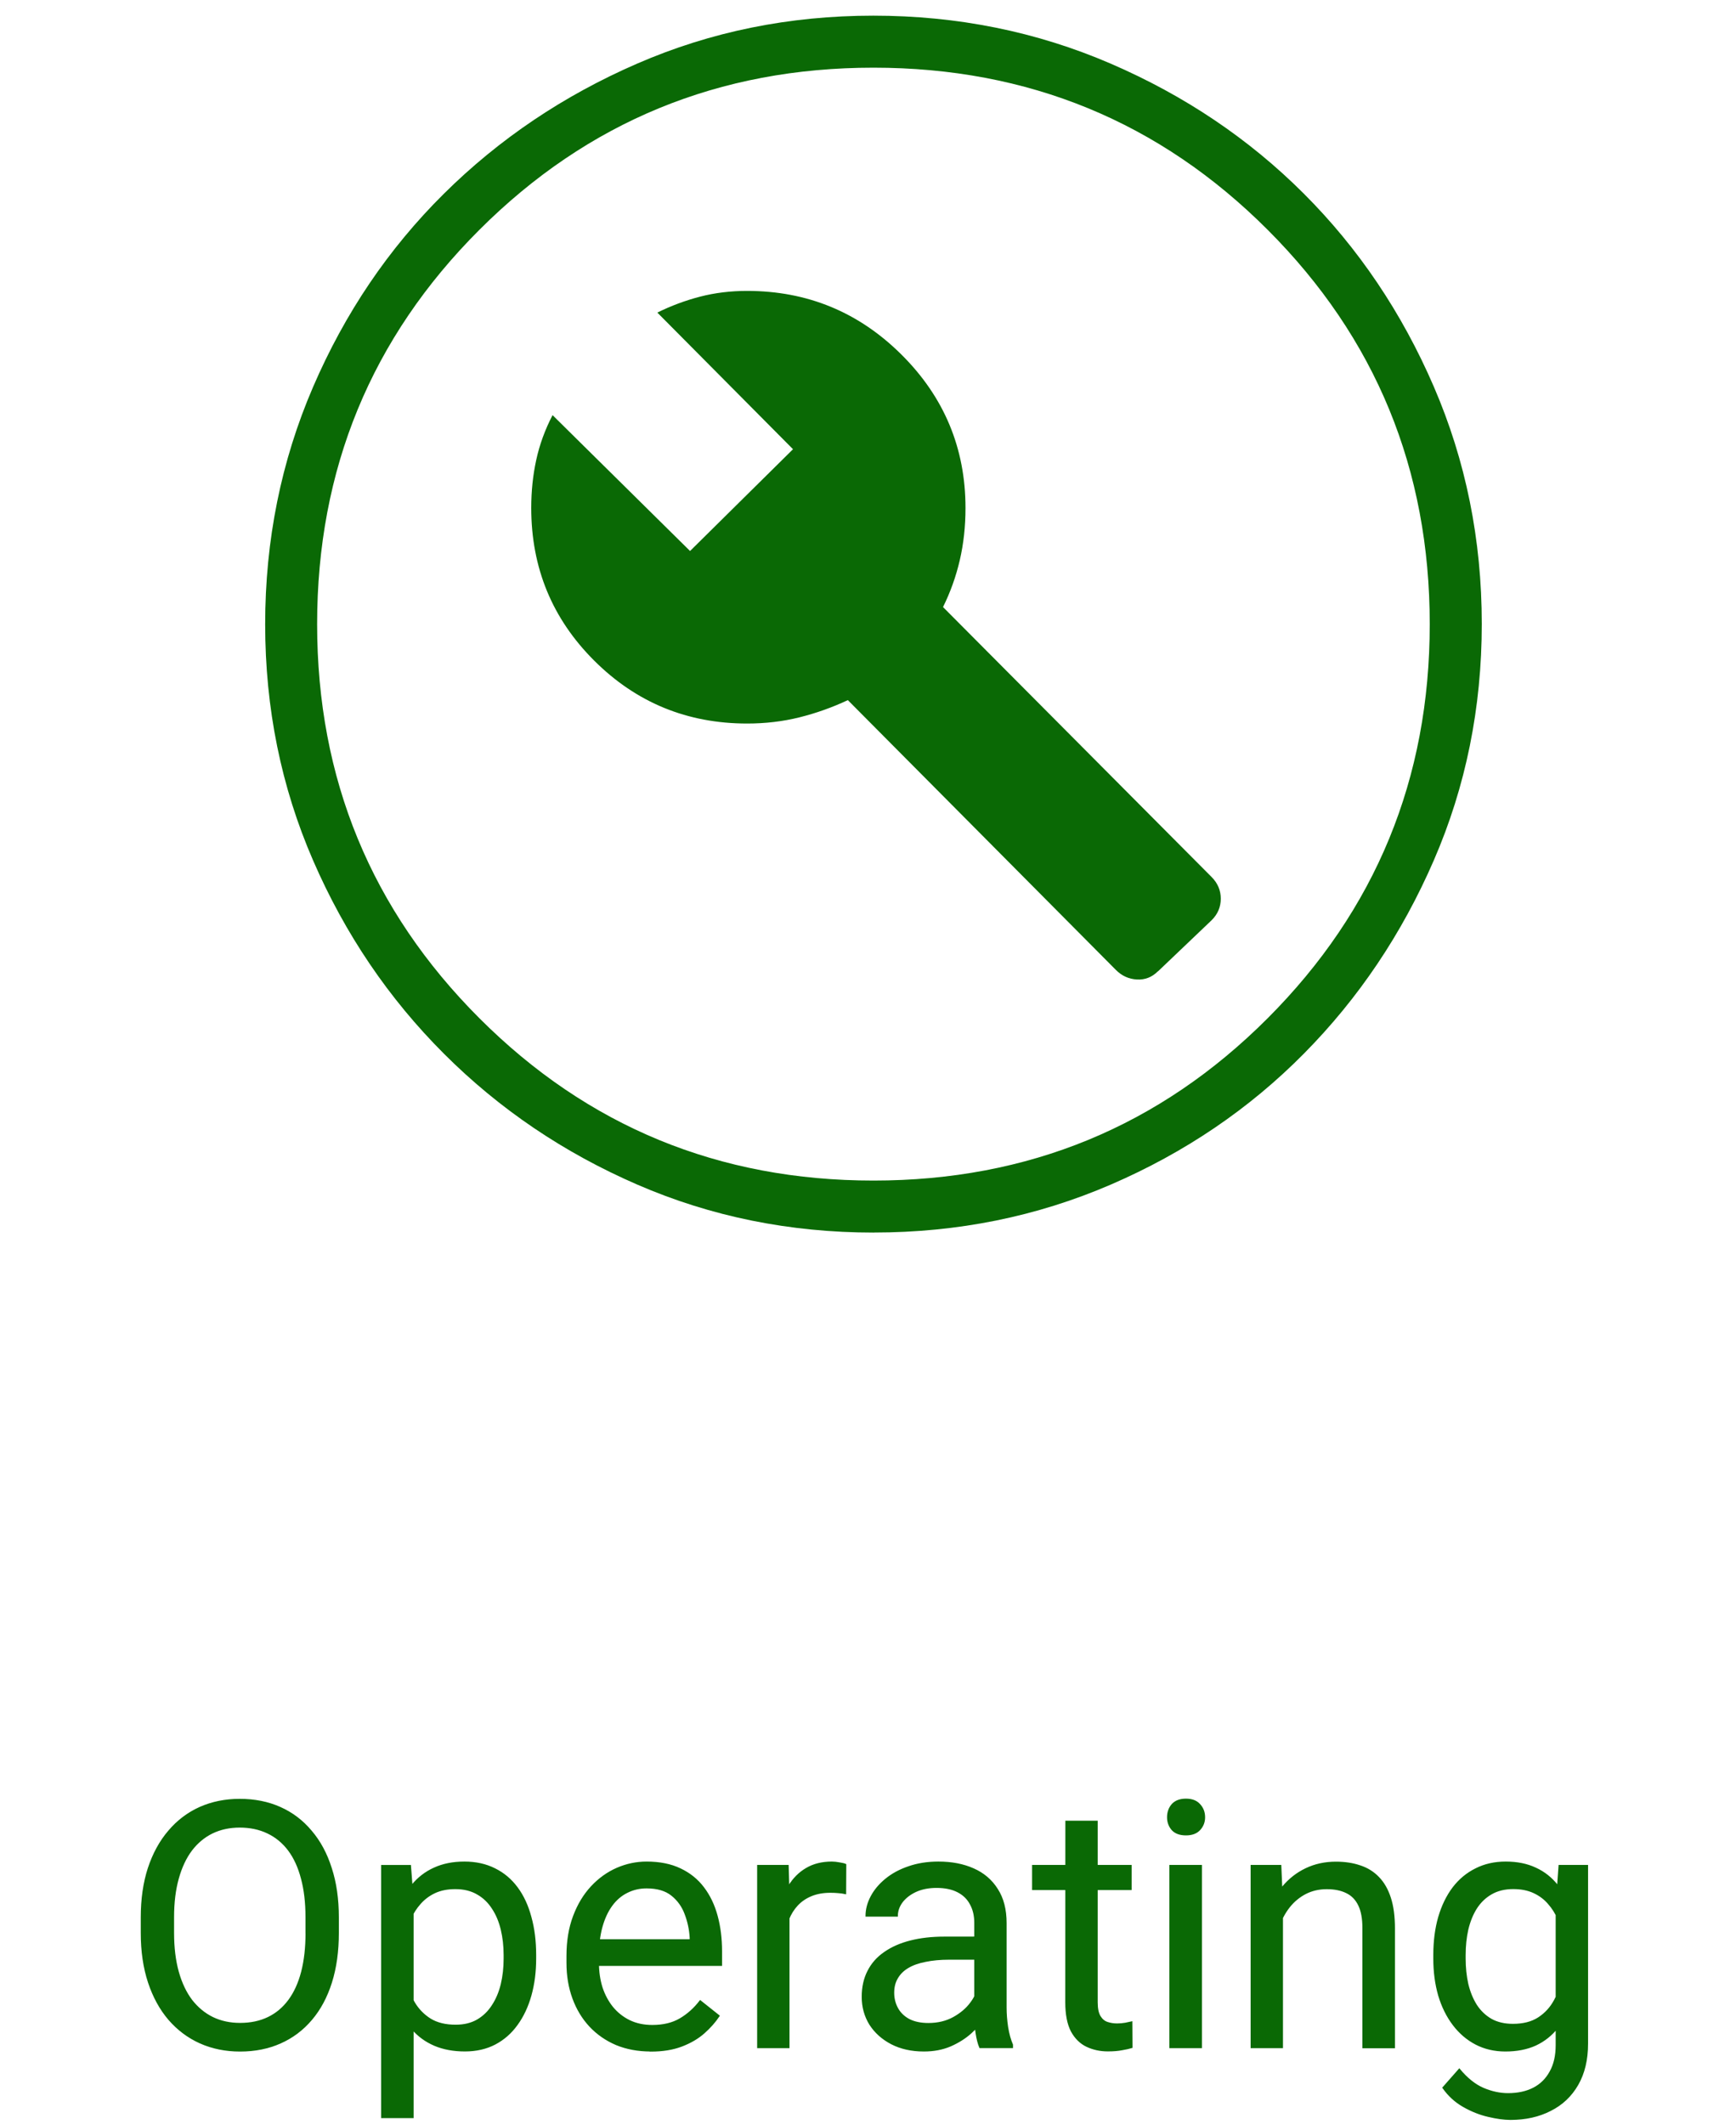
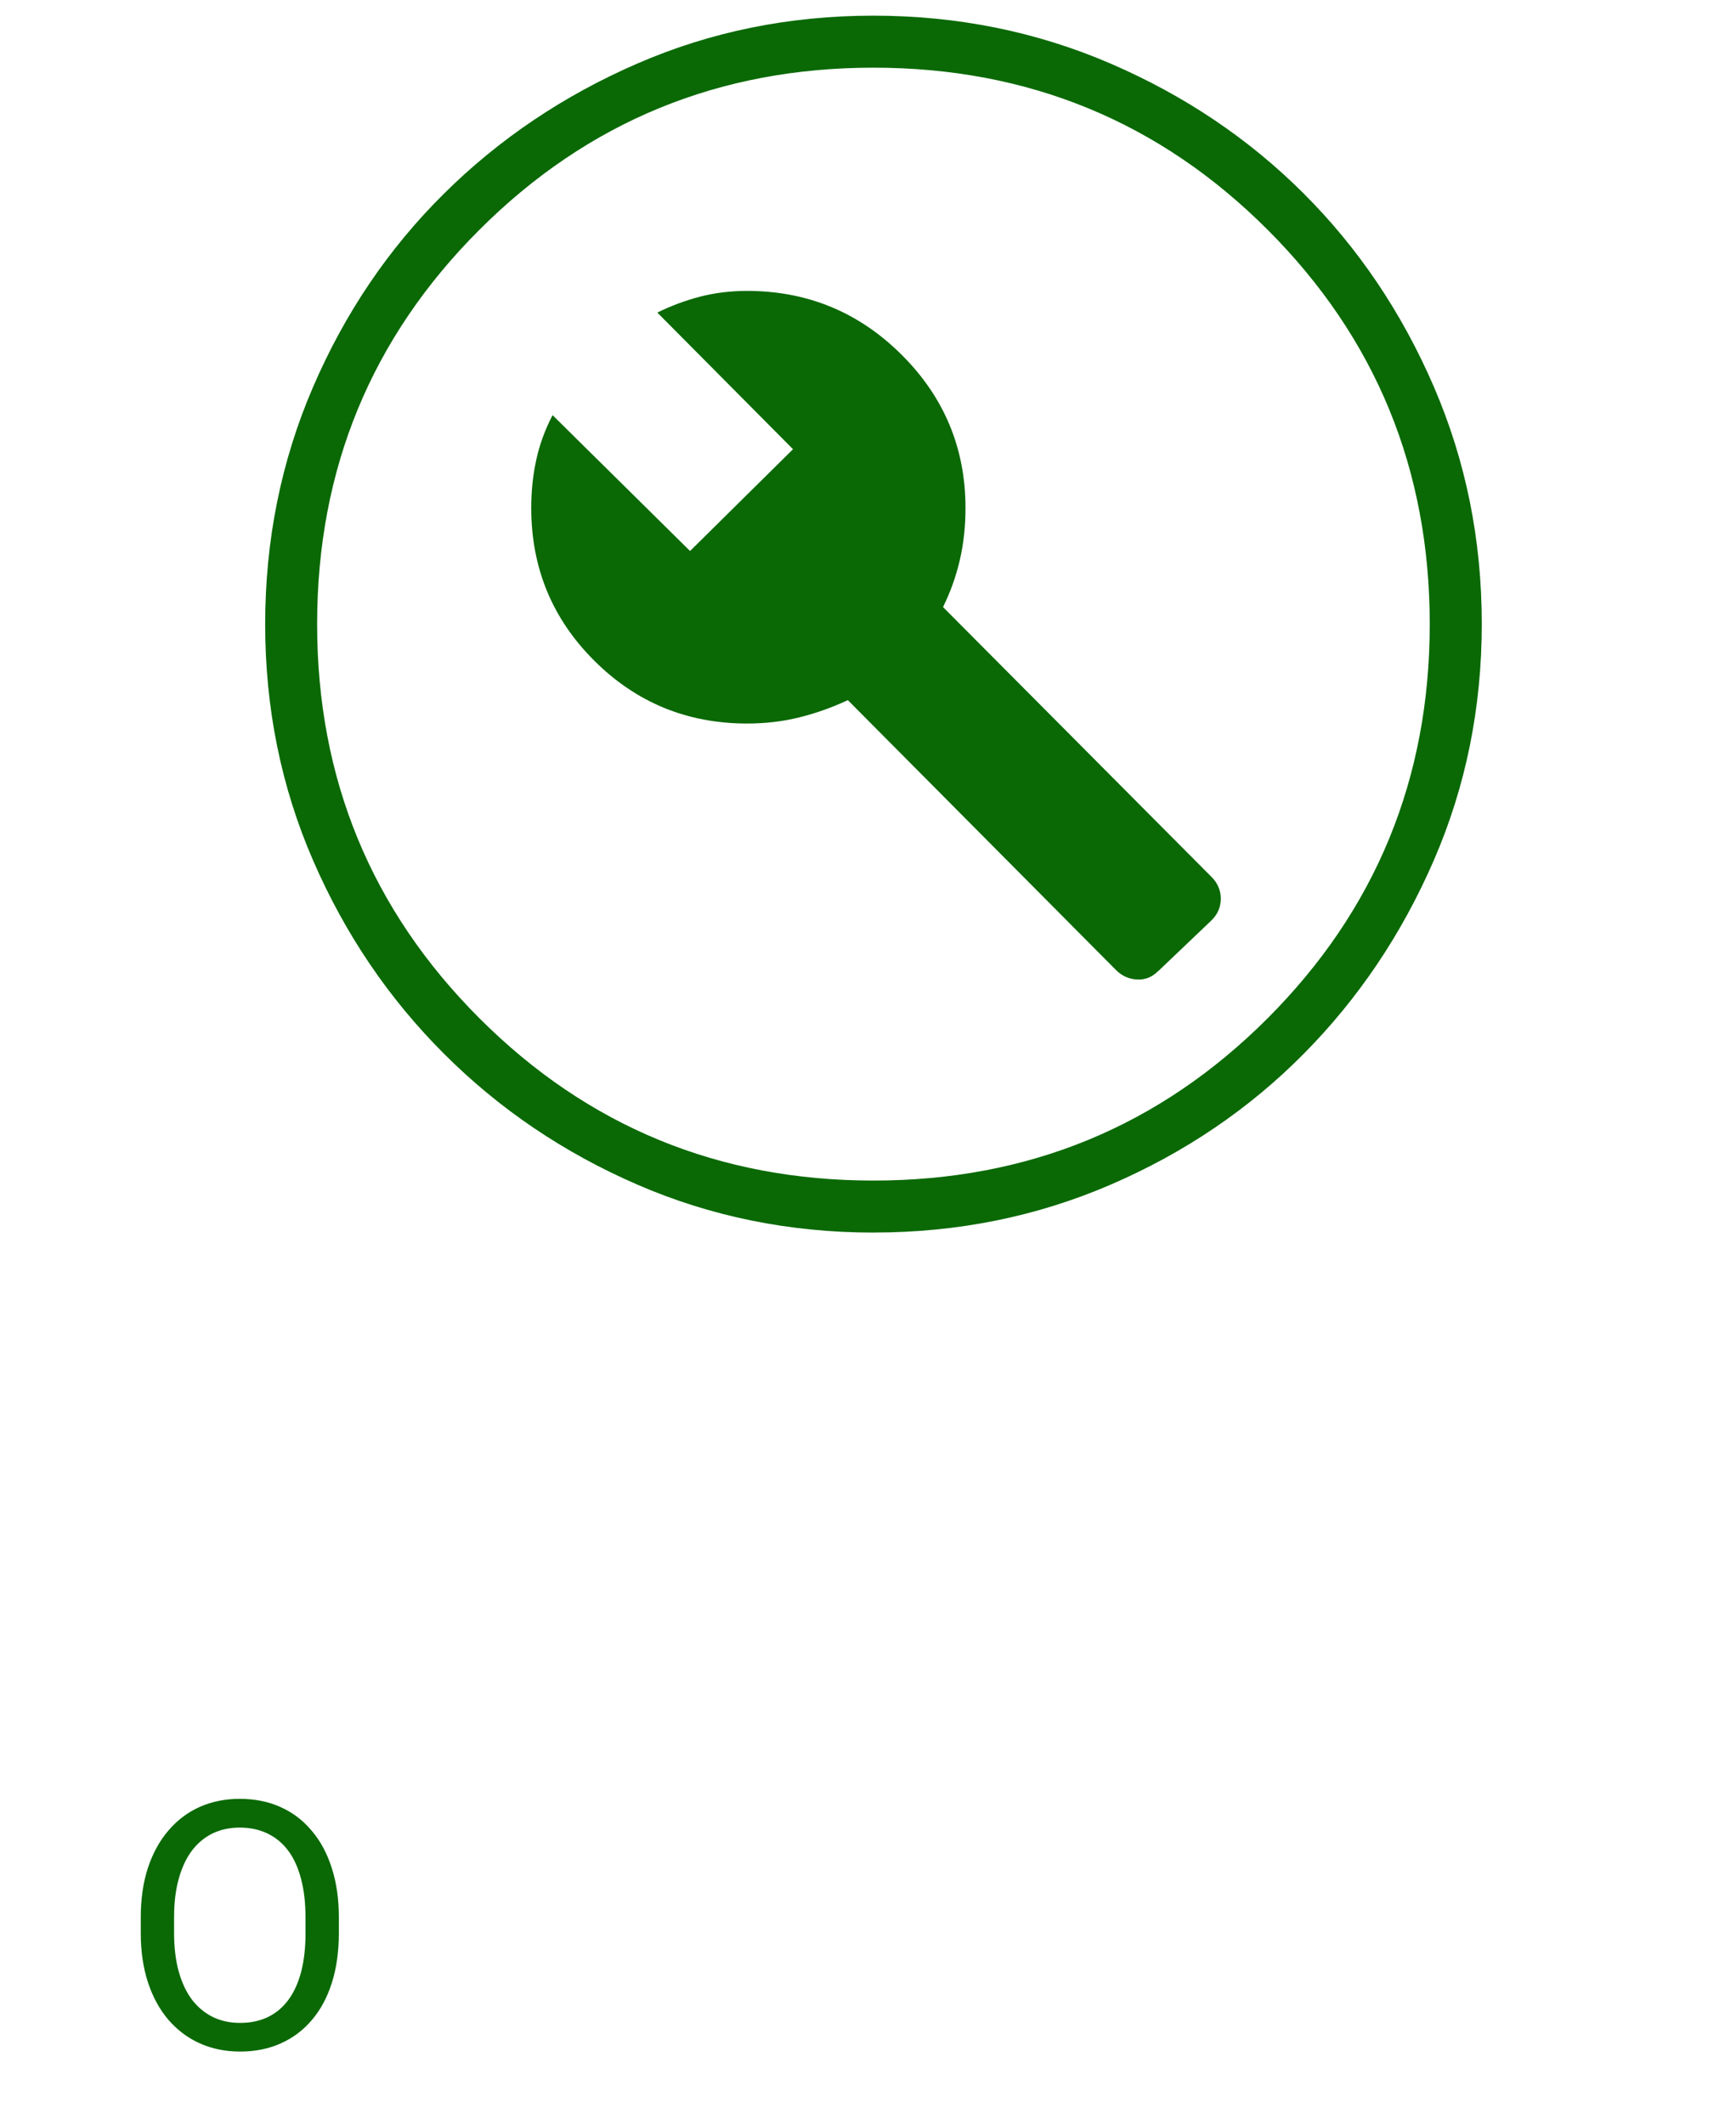
<svg xmlns="http://www.w3.org/2000/svg" width="35.58mm" height="43.525mm" viewBox="0 0 35.58 43.525" version="1.1" id="svg1">
  <defs id="defs1" />
-   <rect style="display:inline;fill:none;fill-opacity:1;stroke:none;stroke-width:1;stroke-linecap:round;stroke-linejoin:round;stroke-dasharray:none;stroke-opacity:1;paint-order:markers fill stroke" id="rect48" width="35.58" height="43.525" x="-2.6852223e-09" y="1.9428199e-09" />
  <g id="g28" style="display:inline" transform="translate(0.044,-0.044)">
    <g id="text29" style="font-size:7.056px;font-family:Carlito;-inkscape-font-specification:'Carlito, Normal';text-align:center;text-anchor:middle;fill:#0a6905;stroke:#0a6905;stroke-width:0.026" transform="translate(-147.634,-147.073)" aria-label="&#10;Operating">
      <path style="font-family:Roboto;-inkscape-font-specification:'Roboto, Normal'" d="m 154.522,186.406 v 0.317 q 0,0.565 -0.141,1.013 -0.141,0.448 -0.407,0.761 -0.265,0.314 -0.637,0.479 -0.369,0.165 -0.827,0.165 -0.444,0 -0.816,-0.165 -0.369,-0.165 -0.641,-0.479 -0.269,-0.314 -0.417,-0.761 -0.148,-0.448 -0.148,-1.013 v -0.317 q 0,-0.565 0.145,-1.009 0.148,-0.448 0.417,-0.761 0.269,-0.317 0.637,-0.482 0.372,-0.165 0.816,-0.165 0.458,0 0.827,0.165 0.372,0.165 0.637,0.482 0.269,0.314 0.41,0.761 0.145,0.444 0.145,1.009 z m -0.658,0.317 v -0.324 q 0,-0.448 -0.093,-0.792 -0.09,-0.345 -0.265,-0.579 -0.176,-0.234 -0.431,-0.355 -0.252,-0.121 -0.572,-0.121 -0.31,0 -0.562,0.121 -0.248,0.121 -0.427,0.355 -0.176,0.234 -0.272,0.579 -0.097,0.345 -0.097,0.792 v 0.324 q 0,0.451 0.097,0.799 0.097,0.345 0.276,0.582 0.183,0.234 0.431,0.355 0.251,0.121 0.562,0.121 0.324,0 0.575,-0.121 0.251,-0.121 0.424,-0.355 0.176,-0.238 0.265,-0.582 0.09,-0.348 0.09,-0.799 z" id="path29" />
-       <path style="font-family:Roboto;-inkscape-font-specification:'Roboto, Normal'" d="m 156.055,186.061 v 4.444 h -0.641 v -5.161 H 156 Z m 2.511,1.116 v 0.072 q 0,0.407 -0.097,0.754 -0.097,0.345 -0.282,0.599 -0.183,0.255 -0.451,0.396 -0.269,0.141 -0.617,0.141 -0.355,0 -0.627,-0.117 -0.272,-0.117 -0.462,-0.341 -0.189,-0.224 -0.303,-0.537 -0.11,-0.314 -0.152,-0.706 v -0.386 q 0.041,-0.413 0.155,-0.741 0.114,-0.327 0.3,-0.558 0.189,-0.234 0.458,-0.355 0.269,-0.124 0.62,-0.124 0.351,0 0.624,0.138 0.272,0.134 0.458,0.386 0.186,0.251 0.279,0.603 0.097,0.348 0.097,0.775 z m -0.641,0.072 v -0.072 q 0,-0.279 -0.059,-0.524 -0.059,-0.248 -0.183,-0.434 -0.121,-0.189 -0.31,-0.296 -0.189,-0.11 -0.451,-0.11 -0.241,0 -0.42,0.083 -0.176,0.083 -0.3,0.224 -0.124,0.138 -0.203,0.317 -0.076,0.176 -0.114,0.365 v 0.892 q 0.069,0.241 0.193,0.455 0.124,0.21 0.331,0.341 0.207,0.127 0.52,0.127 0.258,0 0.444,-0.107 0.189,-0.11 0.31,-0.3 0.124,-0.189 0.183,-0.434 0.059,-0.248 0.059,-0.527 z m 3.001,1.891 q -0.389,0 -0.706,-0.131 -0.314,-0.134 -0.541,-0.376 -0.224,-0.241 -0.345,-0.572 -0.121,-0.331 -0.121,-0.723 v -0.145 q 0,-0.455 0.134,-0.81 0.134,-0.358 0.365,-0.606 0.231,-0.248 0.524,-0.376 0.293,-0.127 0.606,-0.127 0.4,0 0.689,0.138 0.293,0.138 0.479,0.386 0.186,0.245 0.276,0.579 0.09,0.331 0.09,0.723 v 0.286 h -2.784 v -0.52 h 2.146 v -0.048 q -0.014,-0.248 -0.103,-0.482 -0.086,-0.234 -0.276,-0.386 -0.189,-0.152 -0.517,-0.152 -0.217,0 -0.4,0.093 -0.183,0.09 -0.314,0.269 -0.131,0.179 -0.203,0.438 -0.072,0.258 -0.072,0.596 v 0.145 q 0,0.265 0.072,0.5 0.076,0.231 0.217,0.407 0.145,0.176 0.348,0.276 0.207,0.1 0.469,0.1 0.338,0 0.572,-0.138 0.234,-0.138 0.41,-0.369 l 0.386,0.307 q -0.121,0.183 -0.307,0.348 -0.186,0.165 -0.458,0.269 -0.269,0.103 -0.637,0.103 z m 2.832,-3.211 v 3.142 h -0.637 v -3.728 h 0.62 z m 1.164,-0.606 -0.003,0.593 q -0.079,-0.017 -0.152,-0.021 -0.069,-0.007 -0.158,-0.007 -0.22,0 -0.389,0.069 -0.169,0.069 -0.286,0.193 -0.117,0.124 -0.186,0.296 -0.066,0.169 -0.086,0.372 l -0.179,0.103 q 0,-0.338 0.065,-0.634 0.069,-0.296 0.21,-0.524 0.141,-0.231 0.358,-0.358 0.22,-0.131 0.524,-0.131 0.069,0 0.158,0.017 0.09,0.014 0.124,0.031 z m 2.649,3.111 v -1.919 q 0,-0.22 -0.09,-0.382 -0.086,-0.165 -0.262,-0.255 -0.176,-0.09 -0.434,-0.09 -0.241,0 -0.424,0.083 -0.179,0.083 -0.282,0.217 -0.1,0.134 -0.1,0.289 h -0.637 q 0,-0.2 0.103,-0.396 0.103,-0.196 0.296,-0.355 0.196,-0.162 0.469,-0.255 0.276,-0.097 0.613,-0.097 0.407,0 0.717,0.138 0.314,0.138 0.489,0.417 0.179,0.276 0.179,0.692 v 1.736 q 0,0.186 0.031,0.396 0.034,0.21 0.1,0.362 v 0.055 h -0.665 q -0.048,-0.11 -0.076,-0.293 -0.028,-0.186 -0.028,-0.345 z m 0.11,-1.623 0.007,0.448 h -0.644 q -0.272,0 -0.486,0.045 -0.214,0.041 -0.358,0.127 -0.145,0.086 -0.22,0.217 -0.076,0.127 -0.076,0.3 0,0.176 0.079,0.32 0.079,0.145 0.238,0.231 0.162,0.083 0.396,0.083 0.293,0 0.517,-0.124 0.224,-0.124 0.355,-0.303 0.134,-0.179 0.145,-0.348 l 0.272,0.307 q -0.024,0.145 -0.131,0.32 -0.107,0.176 -0.286,0.338 -0.176,0.158 -0.42,0.265 -0.241,0.103 -0.544,0.103 -0.379,0 -0.665,-0.148 -0.282,-0.148 -0.441,-0.396 -0.155,-0.252 -0.155,-0.562 0,-0.3 0.117,-0.527 0.117,-0.231 0.338,-0.382 0.22,-0.155 0.531,-0.234 0.31,-0.079 0.692,-0.079 z m 3.09,-1.468 v 0.489 h -2.015 v -0.489 z m -1.333,-0.906 h 0.637 v 3.71 q 0,0.189 0.059,0.286 0.059,0.097 0.152,0.127 0.093,0.031 0.2,0.031 0.079,0 0.165,-0.014 0.09,-0.017 0.134,-0.028 l 0.003,0.52 q -0.076,0.024 -0.2,0.045 -0.121,0.024 -0.293,0.024 -0.234,0 -0.431,-0.093 -0.196,-0.093 -0.314,-0.31 -0.114,-0.22 -0.114,-0.593 z m 2.773,0.906 v 3.728 h -0.641 v -3.728 z m -0.689,-0.989 q 0,-0.155 0.093,-0.262 0.097,-0.107 0.282,-0.107 0.183,0 0.279,0.107 0.1,0.107 0.1,0.262 0,0.148 -0.1,0.255 -0.097,0.103 -0.279,0.103 -0.186,0 -0.282,-0.103 -0.093,-0.107 -0.093,-0.255 z m 2.35,1.785 v 2.932 h -0.637 v -3.728 h 0.603 z m -0.152,0.927 -0.265,-0.01 q 0.003,-0.382 0.114,-0.706 0.11,-0.327 0.31,-0.568 0.2,-0.241 0.475,-0.372 0.279,-0.134 0.617,-0.134 0.276,0 0.496,0.076 0.22,0.072 0.376,0.234 0.158,0.162 0.241,0.42 0.083,0.255 0.083,0.624 v 2.443 h -0.641 v -2.449 q 0,-0.293 -0.086,-0.469 -0.086,-0.179 -0.251,-0.258 -0.165,-0.083 -0.407,-0.083 -0.238,0 -0.434,0.1 -0.193,0.1 -0.334,0.276 -0.138,0.176 -0.217,0.403 -0.076,0.224 -0.076,0.475 z m 5.826,-1.723 h 0.579 v 3.648 q 0,0.493 -0.2,0.841 -0.2,0.348 -0.558,0.527 -0.355,0.183 -0.82,0.183 -0.193,0 -0.455,-0.062 -0.258,-0.059 -0.51,-0.203 -0.248,-0.141 -0.417,-0.382 l 0.334,-0.379 q 0.234,0.282 0.489,0.393 0.258,0.11 0.51,0.11 0.303,0 0.524,-0.114 0.22,-0.114 0.341,-0.338 0.124,-0.22 0.124,-0.544 v -2.859 z m -2.567,1.905 v -0.072 q 0,-0.427 0.1,-0.775 0.103,-0.351 0.293,-0.603 0.193,-0.252 0.465,-0.386 0.272,-0.138 0.613,-0.138 0.351,0 0.613,0.124 0.265,0.121 0.448,0.355 0.186,0.231 0.293,0.558 0.107,0.327 0.148,0.741 v 0.317 q -0.038,0.41 -0.148,0.737 -0.107,0.327 -0.293,0.558 -0.183,0.231 -0.448,0.355 -0.265,0.121 -0.62,0.121 -0.334,0 -0.606,-0.141 -0.269,-0.141 -0.462,-0.396 -0.193,-0.255 -0.296,-0.599 -0.1,-0.348 -0.1,-0.754 z m 0.637,-0.072 v 0.072 q 0,0.279 0.055,0.524 0.059,0.245 0.176,0.431 0.121,0.186 0.307,0.293 0.186,0.103 0.444,0.103 0.317,0 0.524,-0.134 0.207,-0.134 0.327,-0.355 0.124,-0.22 0.193,-0.479 v -0.83 q -0.038,-0.189 -0.117,-0.365 -0.076,-0.179 -0.2,-0.317 -0.121,-0.141 -0.3,-0.224 -0.179,-0.083 -0.42,-0.083 -0.262,0 -0.451,0.11 -0.186,0.107 -0.307,0.296 -0.117,0.186 -0.176,0.434 -0.055,0.245 -0.055,0.524 z" id="path30" />
    </g>
    <path d="m 194.345,172.378 1.39,-1.325 q 0.239,-0.236 0.239,-0.56 0,-0.323 -0.239,-0.563 l -6.967,-7.001 q 0.287,-0.58 0.435,-1.217 0.148,-0.637 0.148,-1.352 0,-2.328 -1.661,-3.979 -1.662,-1.652 -4.004,-1.652 -0.644,0 -1.217,0.148 -0.573,0.148 -1.113,0.414 l 3.52,3.544 -2.671,2.64 -3.567,-3.524 q -0.294,0.567 -0.423,1.16 -0.13,0.593 -0.13,1.248 0,2.331 1.635,3.961 1.635,1.63 3.966,1.63 0.711,0 1.355,-0.16 0.644,-0.16 1.258,-0.447 l 6.956,7 q 0.229,0.229 0.544,0.246 0.315,0.017 0.544,-0.213 z m -7.376,6.775 q -3.263,0 -6.128,-1.242 -2.865,-1.242 -5.018,-3.394 -2.154,-2.151 -3.397,-5.014 -1.244,-2.862 -1.244,-6.126 0,-3.273 1.242,-6.155 1.242,-2.881 3.394,-5.013 2.151,-2.132 5.014,-3.375 2.862,-1.244 6.126,-1.244 3.273,0 6.155,1.242 2.881,1.242 5.013,3.372 2.132,2.13 3.375,5.009 1.244,2.879 1.244,6.152 0,3.263 -1.242,6.128 -1.242,2.865 -3.372,5.018 -2.13,2.154 -5.009,3.397 -2.879,1.244 -6.152,1.244 z m -0.007,-1.349 q 6.022,0 10.228,-4.21 4.205,-4.21 4.205,-10.222 0,-6.022 -4.205,-10.228 -4.205,-4.205 -10.228,-4.205 -6.012,0 -10.222,4.205 -4.21,4.205 -4.21,10.228 0,6.012 4.21,10.222 4.21,4.21 10.222,4.21 z m 0,-14.432 z" id="path1-6" style="display:inline;fill:#0a6905;fill-opacity:1;stroke-width:0.017" transform="matrix(0.79,0,0,0.79,-129.843,-116.231)" />
  </g>
</svg>